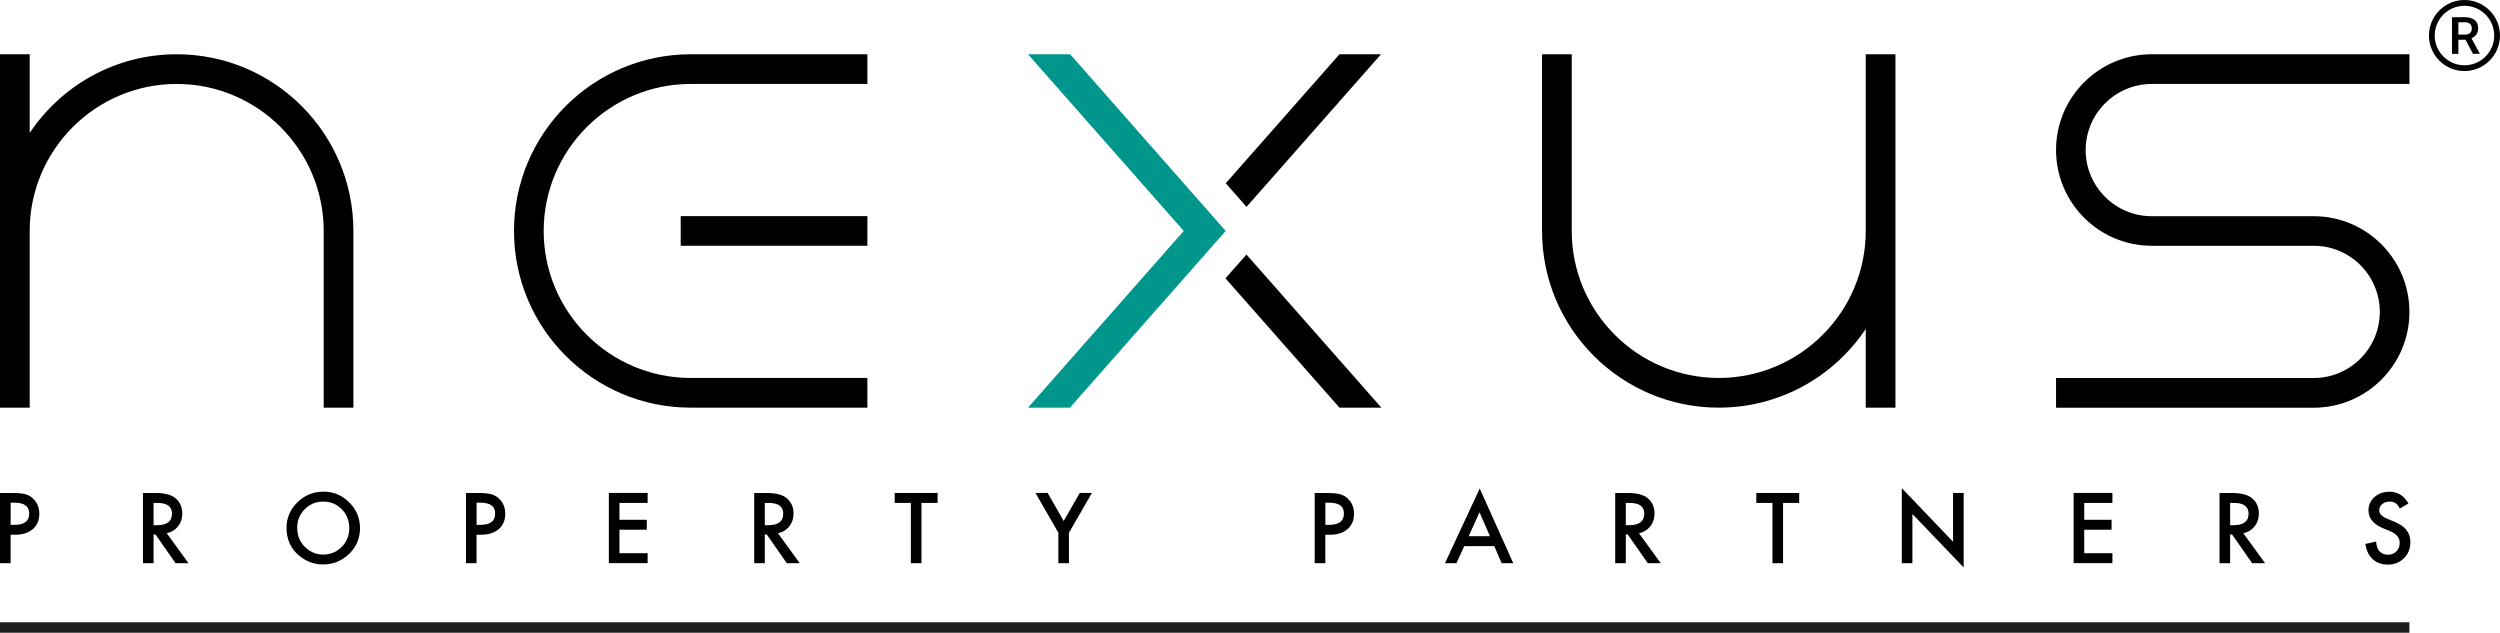
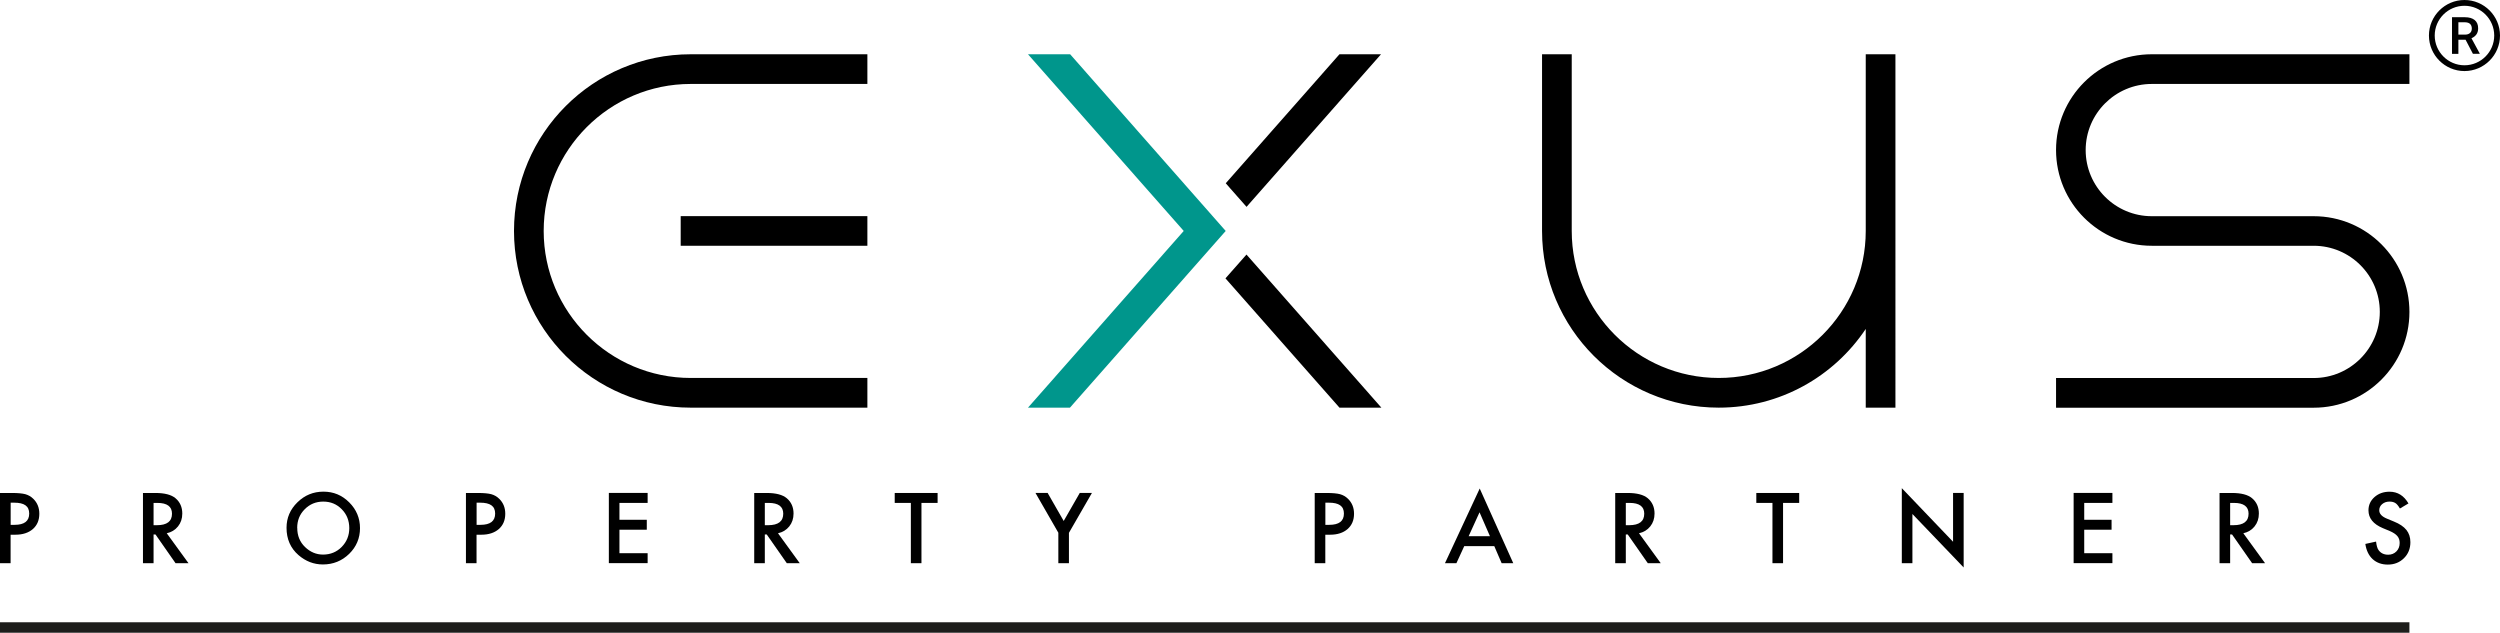
<svg xmlns="http://www.w3.org/2000/svg" id="Ebene_2" data-name="Ebene 2" viewBox="0 0 415.13 105.07">
  <defs>
    <style>
      .cls-1 {
        fill: none;
        stroke: #1d1d1b;
        stroke-miterlimit: 10;
        stroke-width: 1.75px;
      }

      .cls-2, .cls-3 {
        stroke-width: 0px;
      }

      .cls-3 {
        fill: #00968c;
      }
    </style>
  </defs>
  <g id="Ebene_1-2" data-name="Ebene 1">
    <g>
      <g>
        <rect class="cls-2" x="113.03" y="35.89" width="31" height="4.92" />
        <polygon class="cls-3" points="170.7 67.69 177.67 67.69 200.05 42.3 203.53 38.35 200.05 34.4 177.7 9.01 170.7 9.01 196.56 38.35 170.7 67.69" />
        <path class="cls-2" d="m144.03,9.01v4.93h-29.34c-13.46,0-24.41,10.95-24.41,24.41s10.95,24.41,24.41,24.41h29.34v4.93h-29.34c-16.2,0-29.34-13.14-29.34-29.34s13.14-29.34,29.34-29.34h29.34Z" />
        <path class="cls-2" d="m400.09,9.01v4.93h-42.78c-6.05,0-10.98,4.92-10.98,10.98s4.92,10.98,10.98,10.98h26.88c8.78,0,15.9,7.12,15.9,15.9s-7.12,15.9-15.9,15.9h-42.78v-4.93h42.78c6.05,0,10.98-4.92,10.98-10.98s-4.92-10.98-10.98-10.98h-26.88c-8.78,0-15.9-7.12-15.9-15.9s7.12-15.9,15.9-15.9h42.78Z" />
        <polygon class="cls-2" points="204.28 31.28 206.99 34.35 208.54 32.59 229.32 9.01 222.42 9.01 203.54 30.43 204.28 31.28" />
        <polygon class="cls-2" points="203.49 46.22 222.42 67.69 229.38 67.69 206.98 42.27 203.49 46.22" />
-         <path class="cls-2" d="m29.34,9.01c-10.18,0-19.15,5.19-24.41,13.07v-13.07H0v58.68h4.93v-29.34c0-13.46,10.95-24.41,24.41-24.41s24.41,10.95,24.41,24.41v29.34h4.93v-29.34c0-16.2-13.14-29.34-29.34-29.34Z" />
        <path class="cls-2" d="m309.81,9.01v29.34c0,13.46-10.95,24.41-24.41,24.41s-24.41-10.95-24.41-24.41V9.01h-4.93v29.34c0,16.2,13.14,29.34,29.34,29.34,10.18,0,19.15-5.19,24.41-13.07v13.07h4.93V9.01h-4.93Z" />
        <g>
          <path class="cls-2" d="m1.76,88.78v4.74H0v-11.66h1.99c.98,0,1.72.07,2.21.2.5.14.95.39,1.33.77.67.65,1,1.48,1,2.48,0,1.07-.36,1.91-1.07,2.54-.72.62-1.68.94-2.89.94h-.82Zm0-1.63h.66c1.62,0,2.43-.62,2.43-1.87s-.83-1.81-2.5-1.81h-.58v3.67Z" />
          <path class="cls-2" d="m27.69,88.55l3.61,4.97h-2.15l-3.33-4.77h-.32v4.77h-1.76v-11.66h2.06c1.54,0,2.65.29,3.34.87.76.64,1.13,1.5,1.13,2.55,0,.83-.24,1.54-.71,2.13-.47.59-1.1.97-1.87,1.14Zm-2.19-1.34h.56c1.67,0,2.5-.64,2.5-1.91,0-1.19-.81-1.79-2.43-1.79h-.63v3.7Z" />
          <path class="cls-2" d="m47.58,87.64c0-1.64.6-3.05,1.81-4.23,1.2-1.18,2.64-1.77,4.32-1.77s3.09.59,4.28,1.78c1.19,1.19,1.79,2.62,1.79,4.28s-.6,3.1-1.8,4.27c-1.2,1.17-2.66,1.76-4.36,1.76-1.51,0-2.86-.52-4.06-1.56-1.32-1.15-1.98-2.66-1.98-4.53Zm1.78.02c0,1.29.43,2.35,1.3,3.18.86.83,1.86,1.25,2.98,1.25,1.22,0,2.26-.42,3.1-1.27.84-.86,1.26-1.9,1.26-3.13s-.42-2.29-1.25-3.13c-.83-.85-1.85-1.27-3.07-1.27s-2.24.42-3.08,1.27c-.84.84-1.25,1.87-1.25,3.1Z" />
          <path class="cls-2" d="m79.13,88.78v4.74h-1.76v-11.66h1.99c.98,0,1.72.07,2.21.2.5.14.95.39,1.33.77.67.65,1,1.48,1,2.48,0,1.07-.36,1.91-1.07,2.54-.72.62-1.68.94-2.89.94h-.82Zm0-1.63h.66c1.62,0,2.43-.62,2.43-1.87s-.83-1.81-2.5-1.81h-.58v3.67Z" />
          <path class="cls-2" d="m107.54,83.51h-4.68v2.8h4.54v1.65h-4.54v3.9h4.68v1.65h-6.44v-11.66h6.44v1.65Z" />
          <path class="cls-2" d="m129.19,88.55l3.61,4.97h-2.15l-3.33-4.77h-.32v4.77h-1.76v-11.66h2.06c1.54,0,2.65.29,3.34.87.76.64,1.13,1.5,1.13,2.55,0,.83-.24,1.54-.71,2.13-.47.59-1.1.97-1.87,1.14Zm-2.19-1.34h.56c1.67,0,2.5-.64,2.5-1.91,0-1.19-.81-1.79-2.43-1.79h-.63v3.7Z" />
          <path class="cls-2" d="m153.01,83.51v10.01h-1.76v-10.01h-2.68v-1.65h7.12v1.65h-2.67Z" />
          <path class="cls-2" d="m175.75,88.48l-3.81-6.63h2.02l2.67,4.66,2.67-4.66h2.02l-3.82,6.63v5.04h-1.76v-5.04Z" />
          <path class="cls-2" d="m220.07,88.78v4.74h-1.76v-11.66h1.99c.98,0,1.72.07,2.21.2.5.14.95.39,1.33.77.67.65,1,1.48,1,2.48,0,1.07-.36,1.91-1.07,2.54-.72.62-1.68.94-2.89.94h-.82Zm0-1.63h.66c1.62,0,2.43-.62,2.43-1.87s-.83-1.81-2.5-1.81h-.58v3.67Z" />
          <path class="cls-2" d="m248.13,90.69h-4.99l-1.3,2.83h-1.9l5.77-12.4,5.57,12.4h-1.93l-1.22-2.83Zm-.72-1.65l-1.73-3.97-1.81,3.97h3.54Z" />
          <path class="cls-2" d="m272.16,88.55l3.61,4.97h-2.15l-3.33-4.77h-.32v4.77h-1.76v-11.66h2.06c1.54,0,2.65.29,3.34.87.76.64,1.13,1.5,1.13,2.55,0,.83-.24,1.54-.71,2.13-.47.59-1.1.97-1.87,1.14Zm-2.19-1.34h.56c1.67,0,2.5-.64,2.5-1.91,0-1.19-.81-1.79-2.43-1.79h-.63v3.7Z" />
          <path class="cls-2" d="m296.08,83.51v10.01h-1.76v-10.01h-2.68v-1.65h7.12v1.65h-2.67Z" />
          <path class="cls-2" d="m315.8,93.52v-12.46l8.51,8.9v-8.11h1.76v12.38l-8.51-8.88v8.17h-1.76Z" />
          <path class="cls-2" d="m350.77,83.51h-4.68v2.8h4.54v1.65h-4.54v3.9h4.68v1.65h-6.44v-11.66h6.44v1.65Z" />
          <path class="cls-2" d="m372.51,88.55l3.61,4.97h-2.15l-3.33-4.77h-.32v4.77h-1.76v-11.66h2.06c1.54,0,2.65.29,3.34.87.76.64,1.13,1.5,1.13,2.55,0,.83-.24,1.54-.71,2.13-.47.59-1.1.97-1.87,1.14Zm-2.19-1.34h.56c1.67,0,2.5-.64,2.5-1.91,0-1.19-.81-1.79-2.43-1.79h-.63v3.7Z" />
          <path class="cls-2" d="m399.94,83.59l-1.43.85c-.27-.46-.52-.77-.76-.91-.25-.16-.58-.24-.97-.24-.49,0-.89.14-1.22.42-.32.27-.48.61-.48,1.03,0,.57.42,1.03,1.27,1.38l1.16.48c.95.38,1.64.85,2.08,1.4.44.55.66,1.23.66,2.03,0,1.07-.36,1.96-1.07,2.66-.72.71-1.61,1.06-2.68,1.06-1.01,0-1.85-.3-2.51-.9-.65-.6-1.06-1.44-1.22-2.53l1.78-.39c.08.68.22,1.16.42,1.42.36.5.89.76,1.59.76.55,0,1-.18,1.37-.55.36-.37.54-.83.54-1.4,0-.23-.03-.43-.09-.62s-.16-.36-.29-.52c-.13-.16-.31-.31-.52-.45-.21-.14-.46-.27-.76-.4l-1.13-.47c-1.6-.67-2.39-1.66-2.39-2.96,0-.88.34-1.61,1-2.2.67-.59,1.5-.89,2.5-.89,1.34,0,2.39.65,3.15,1.96Z" />
        </g>
        <line class="cls-1" y1="104.2" x2="400.09" y2="104.2" />
      </g>
      <g>
        <path class="cls-2" d="m409.23,11.8c-3.25,0-5.9-2.65-5.9-5.9s2.65-5.9,5.9-5.9,5.9,2.65,5.9,5.9-2.65,5.9-5.9,5.9Zm0-10.84c-2.73,0-4.94,2.22-4.94,4.94s2.22,4.94,4.94,4.94,4.94-2.22,4.94-4.94-2.22-4.94-4.94-4.94Z" />
        <path class="cls-2" d="m408.22,5.75h1.09c.36,0,.64-.09.84-.27s.3-.43.3-.74-.09-.58-.28-.76c-.19-.18-.46-.27-.83-.28h-1.12v2.04Zm1.18.85h-1.18v2.34h-1.06V2.86h2.14c.7,0,1.24.16,1.63.47.38.32.57.77.57,1.37,0,.41-.1.75-.29,1.02-.2.27-.47.49-.82.63l1.37,2.53v.05h-1.13l-1.22-2.34" />
      </g>
    </g>
  </g>
</svg>